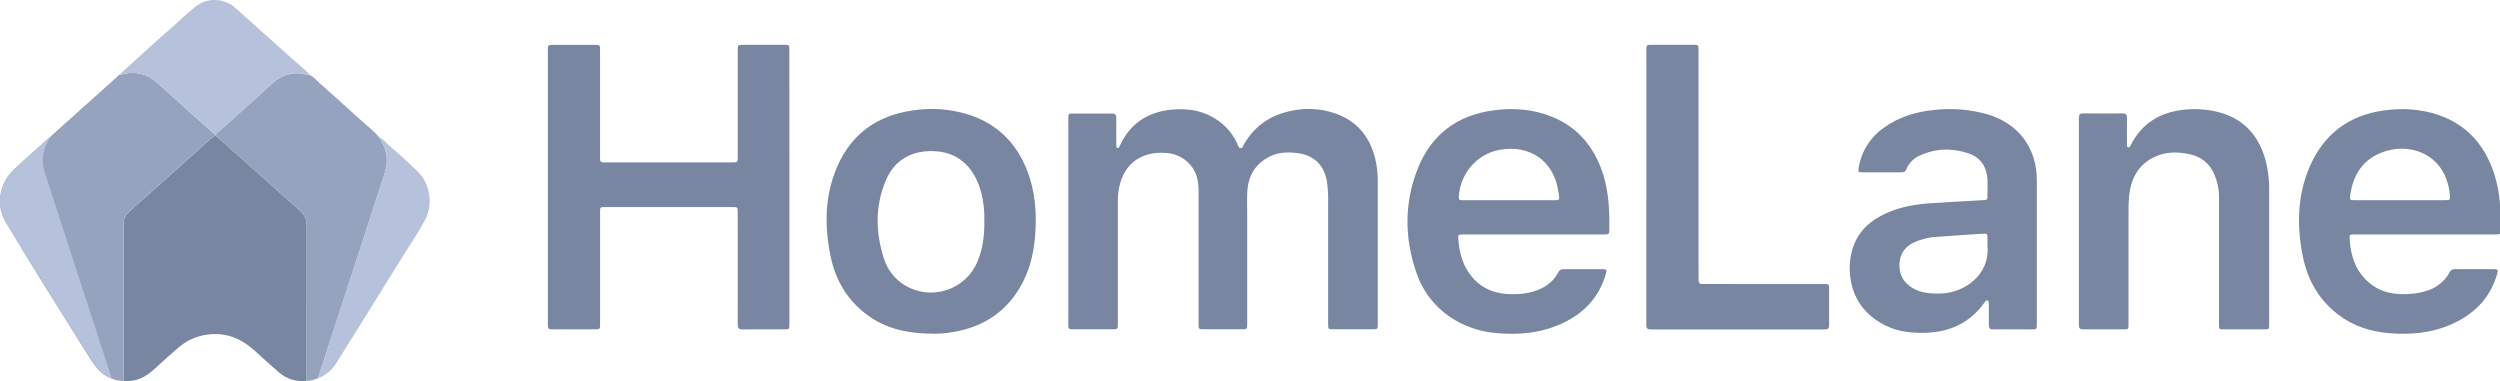
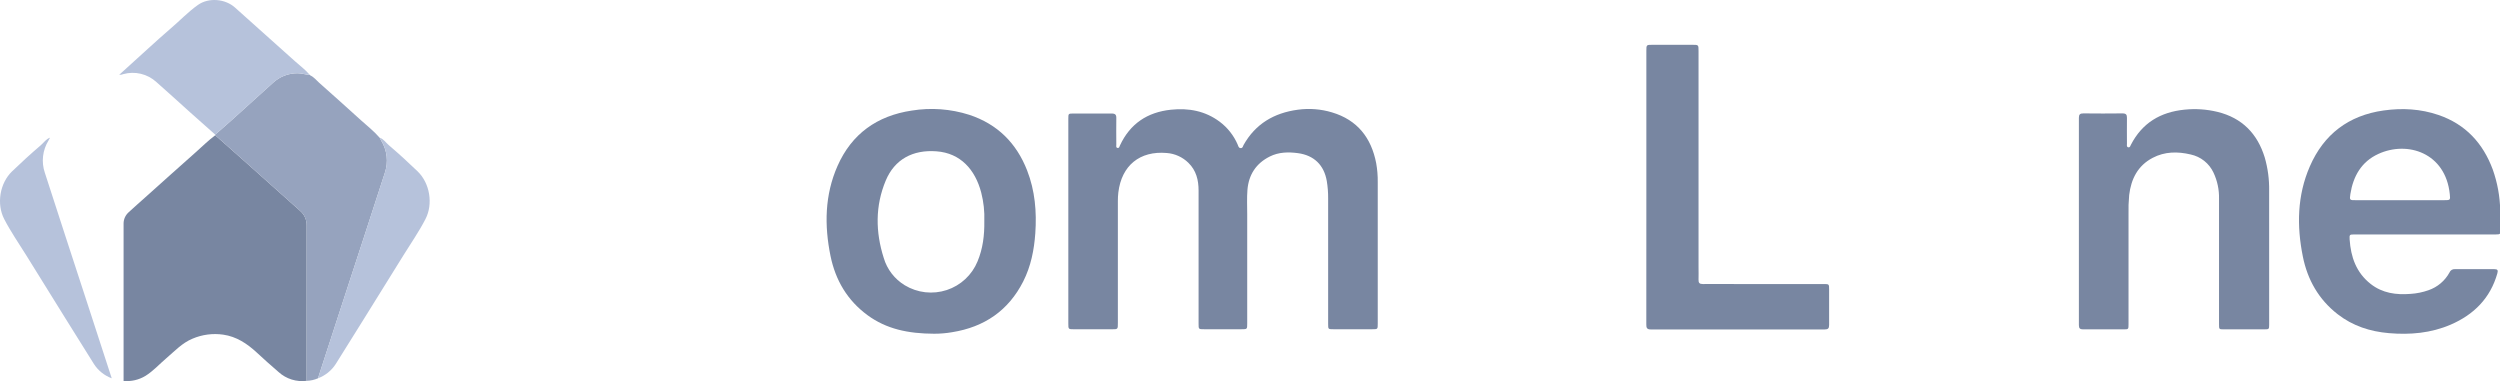
<svg xmlns="http://www.w3.org/2000/svg" width="164" height="25" viewBox="0 0 164 25" fill="none">
  <g clip-path="url(#clip0_5809_54825)">
    <path d="M70.082 14.522C70.082 12.281 70.082 10.038 70.082 7.795C70.082 7.448 70.082 7.447 70.433 7.447C71.264 7.447 72.095 7.454 72.925 7.447C73.162 7.447 73.236 7.527 73.23 7.751C73.218 8.325 73.23 8.901 73.23 9.473C73.23 9.556 73.191 9.676 73.305 9.704C73.419 9.733 73.438 9.61 73.472 9.535C74.133 8.116 75.266 7.36 76.815 7.197C77.972 7.076 79.055 7.273 80.005 7.98C80.529 8.371 80.94 8.894 81.196 9.494C81.236 9.584 81.251 9.714 81.389 9.716C81.528 9.718 81.533 9.599 81.577 9.513C82.356 8.125 83.578 7.409 85.131 7.198C85.883 7.094 86.65 7.153 87.378 7.372C89.047 7.87 89.956 9.04 90.278 10.703C90.352 11.117 90.386 11.537 90.38 11.958C90.38 15.051 90.38 18.143 90.38 21.235C90.38 21.597 90.38 21.598 90.016 21.598H87.471C87.127 21.598 87.126 21.598 87.126 21.244C87.126 18.5 87.126 15.756 87.126 13.012C87.129 12.632 87.1 12.252 87.038 11.877C86.857 10.83 86.202 10.188 85.141 10.046C84.513 9.963 83.885 9.974 83.302 10.265C82.396 10.716 81.911 11.466 81.832 12.459C81.79 12.982 81.817 13.51 81.817 14.037C81.817 16.433 81.817 18.829 81.817 21.225C81.817 21.597 81.817 21.598 81.437 21.598H78.993C78.628 21.598 78.627 21.598 78.627 21.241C78.627 18.327 78.627 15.412 78.627 12.498C78.627 11.819 78.475 11.181 77.958 10.68C77.578 10.306 77.077 10.078 76.544 10.037C74.768 9.881 73.577 10.858 73.363 12.624C73.341 12.809 73.331 12.995 73.332 13.181V21.195C73.332 21.6 73.332 21.6 72.939 21.6H70.474C70.082 21.6 70.082 21.6 70.082 21.22C70.081 18.99 70.081 16.757 70.082 14.522Z" fill="#7886A1" />
-     <path d="M51.785 12.281V21.242C51.785 21.604 51.785 21.605 51.422 21.605C50.519 21.605 49.615 21.597 48.711 21.61C48.461 21.61 48.392 21.528 48.393 21.289C48.401 18.843 48.393 16.399 48.393 13.955C48.393 13.583 48.393 13.583 48.017 13.583H39.715C39.366 13.583 39.365 13.583 39.365 13.934C39.365 16.363 39.365 18.791 39.365 21.22C39.365 21.605 39.365 21.605 38.973 21.605H36.383C35.94 21.605 35.939 21.605 35.939 21.174V10.128C35.939 7.861 35.939 5.595 35.939 3.328C35.939 2.949 35.939 2.944 36.316 2.943H38.978C39.357 2.943 39.363 2.95 39.363 3.32C39.363 5.636 39.363 7.951 39.363 10.266C39.363 10.655 39.363 10.655 39.747 10.655H48.004C48.395 10.655 48.395 10.655 48.395 10.25V3.328C48.395 2.942 48.395 2.941 48.794 2.94C49.681 2.94 50.568 2.94 51.457 2.94C51.773 2.94 51.783 2.95 51.783 3.27L51.785 12.281Z" fill="#7886A1" />
    <path d="M154.456 15.38H159.071C160.618 15.38 162.165 15.38 163.712 15.38C164.022 15.38 164.042 15.359 164.044 15.047C164.044 14.627 164.031 14.207 164.014 13.787C163.994 12.879 163.829 11.981 163.527 11.125C162.887 9.396 161.742 8.15 159.963 7.542C158.796 7.143 157.593 7.076 156.373 7.246C154.066 7.569 152.441 8.808 151.524 10.918C150.695 12.823 150.662 14.818 151.066 16.825C151.371 18.351 152.105 19.645 153.354 20.615C154.339 21.38 155.478 21.749 156.713 21.854C158.104 21.973 159.462 21.854 160.757 21.3C162.284 20.642 163.365 19.564 163.826 17.933C163.885 17.726 163.841 17.654 163.622 17.656C162.76 17.662 161.898 17.662 161.034 17.656C160.962 17.651 160.89 17.669 160.828 17.707C160.766 17.745 160.718 17.802 160.69 17.869C160.393 18.417 159.901 18.834 159.31 19.038C158.934 19.171 158.541 19.252 158.143 19.278C157.192 19.354 156.287 19.236 155.511 18.623C154.567 17.88 154.212 16.856 154.136 15.707C154.117 15.387 154.133 15.381 154.456 15.38ZM154.184 12.733C154.367 11.56 154.912 10.605 156.017 10.099C157.931 9.217 160.429 10.026 160.706 12.733C160.747 13.131 160.741 13.132 160.333 13.132H154.545C154.136 13.134 154.126 13.132 154.184 12.733Z" fill="#7886A1" />
-     <path d="M105.143 11.368C104.58 9.657 103.531 8.364 101.83 7.668C100.573 7.153 99.258 7.06 97.921 7.246C95.542 7.576 93.876 8.867 93.003 11.066C92.113 13.308 92.129 15.609 92.915 17.884C93.355 19.197 94.259 20.307 95.46 21.005C96.315 21.501 97.273 21.793 98.26 21.858C99.616 21.969 100.946 21.858 102.212 21.332C103.768 20.686 104.873 19.61 105.346 17.964C105.424 17.69 105.404 17.66 105.132 17.66C104.277 17.66 103.423 17.66 102.568 17.66C102.496 17.653 102.424 17.669 102.361 17.705C102.299 17.741 102.25 17.797 102.221 17.863C101.981 18.328 101.591 18.699 101.114 18.919C100.419 19.253 99.677 19.331 98.924 19.291C97.866 19.234 96.999 18.805 96.379 17.925C95.908 17.26 95.733 16.507 95.666 15.712C95.637 15.399 95.666 15.381 95.971 15.38H102.443C103.388 15.38 104.333 15.38 105.277 15.38C105.434 15.38 105.566 15.38 105.57 15.159C105.59 13.877 105.549 12.601 105.143 11.368ZM101.715 13.134C100.797 13.134 99.878 13.134 98.959 13.134C97.951 13.134 96.942 13.134 95.934 13.134C95.745 13.134 95.683 13.091 95.697 12.889C95.798 11.387 96.867 10.111 98.349 9.833C100.292 9.468 101.912 10.493 102.226 12.542C102.324 13.195 102.378 13.133 101.715 13.134Z" fill="#7886A1" />
-     <path d="M130.338 7.487C129.198 7.17 128.007 7.079 126.832 7.218C125.674 7.337 124.586 7.668 123.625 8.348C123.179 8.649 122.8 9.037 122.509 9.489C122.218 9.94 122.022 10.445 121.933 10.974C121.877 11.286 121.894 11.304 122.214 11.304C123.053 11.304 123.891 11.304 124.73 11.304C124.884 11.304 124.99 11.271 125.052 11.112C125.214 10.708 125.53 10.383 125.93 10.208C126.976 9.723 128.058 9.701 129.137 10.06C129.823 10.289 130.243 10.792 130.348 11.515C130.418 11.998 130.369 12.485 130.374 12.97C130.374 13.103 130.284 13.12 130.177 13.126C129.023 13.192 127.871 13.251 126.715 13.328C125.704 13.395 124.711 13.554 123.776 13.97C122.67 14.461 121.836 15.209 121.502 16.411C121.338 16.998 121.297 17.611 121.381 18.214C121.518 19.208 121.936 20.049 122.705 20.71C123.471 21.365 124.432 21.752 125.441 21.811C127.36 21.957 129.023 21.479 130.192 19.835C130.239 19.769 130.28 19.687 130.38 19.714C130.481 19.741 130.466 19.841 130.466 19.917C130.466 20.386 130.475 20.855 130.466 21.324C130.466 21.534 130.531 21.609 130.746 21.607C131.585 21.597 132.423 21.607 133.262 21.607C133.616 21.607 133.617 21.607 133.617 21.261C133.617 19.651 133.617 18.041 133.617 16.43C133.617 14.9 133.617 13.371 133.617 11.842C133.619 9.692 132.408 8.09 130.338 7.487ZM127.317 19.255C126.675 19.27 126.049 19.238 125.475 18.903C124.901 18.569 124.594 18.053 124.6 17.383C124.607 16.686 124.942 16.19 125.579 15.889C126.049 15.682 126.553 15.563 127.065 15.537C128.054 15.459 129.045 15.402 130.033 15.334C130.365 15.313 130.376 15.326 130.377 15.657C130.377 15.811 130.377 15.961 130.377 16.118C130.557 18.083 128.791 19.223 127.317 19.255Z" fill="#7886A1" />
    <path d="M67.378 11.178C66.679 9.388 65.431 8.138 63.578 7.53C62.361 7.143 61.07 7.048 59.81 7.254C57.536 7.594 55.873 8.78 54.943 10.883C54.101 12.787 54.072 14.781 54.481 16.788C54.804 18.375 55.584 19.704 56.911 20.677C58.148 21.584 59.57 21.887 61.283 21.893C61.678 21.893 62.073 21.86 62.463 21.792C64.575 21.454 66.156 20.373 67.125 18.46C67.626 17.469 67.837 16.406 67.916 15.304C68.014 13.892 67.897 12.506 67.378 11.178ZM64.128 17.145C63.948 17.586 63.674 17.982 63.325 18.307C62.976 18.632 62.56 18.878 62.106 19.027C61.652 19.176 61.171 19.225 60.696 19.171C60.221 19.117 59.764 18.961 59.355 18.714C58.687 18.309 58.194 17.671 57.974 16.924C57.431 15.221 57.409 13.505 58.106 11.842C58.685 10.459 59.874 9.806 61.444 9.927C62.997 10.045 63.969 11.109 64.368 12.634C64.526 13.246 64.594 13.877 64.571 14.508C64.585 15.447 64.473 16.316 64.128 17.145Z" fill="#7886A1" />
    <path d="M148.857 16.715C148.857 18.237 148.857 19.759 148.857 21.281C148.857 21.599 148.851 21.604 148.528 21.605H145.89C145.571 21.605 145.568 21.605 145.568 21.275C145.568 18.532 145.568 15.788 145.568 13.044C145.583 12.449 145.458 11.859 145.204 11.321C145.064 11.022 144.856 10.759 144.597 10.553C144.339 10.347 144.035 10.204 143.711 10.134C142.857 9.931 142.007 9.938 141.216 10.354C140.239 10.866 139.8 11.738 139.674 12.796C139.634 13.223 139.62 13.652 139.631 14.081V21.268C139.631 21.604 139.631 21.605 139.294 21.606C138.415 21.606 137.536 21.601 136.657 21.606C136.444 21.606 136.375 21.54 136.375 21.327C136.38 16.795 136.38 12.262 136.375 7.729C136.375 7.503 136.453 7.437 136.672 7.439C137.527 7.449 138.381 7.449 139.236 7.439C139.466 7.439 139.532 7.521 139.528 7.737C139.519 8.304 139.528 8.87 139.528 9.437C139.528 9.519 139.493 9.639 139.613 9.663C139.732 9.686 139.749 9.572 139.788 9.497C140.525 8.068 141.722 7.349 143.31 7.193C144.032 7.119 144.761 7.168 145.466 7.339C147.081 7.734 148.087 8.768 148.567 10.331C148.771 11.04 148.868 11.774 148.856 12.511C148.86 13.915 148.857 15.315 148.857 16.715Z" fill="#7886A1" />
    <path d="M108.001 12.285V3.344C108.001 2.939 108.001 2.939 108.408 2.939H111.017C111.424 2.939 111.424 2.939 111.424 3.344V17.523C111.424 17.799 111.434 18.074 111.424 18.349C111.415 18.559 111.492 18.635 111.706 18.633C112.419 18.624 113.138 18.633 113.855 18.633H119.619C119.989 18.633 119.99 18.633 119.99 18.989C119.99 19.767 119.984 20.544 119.99 21.32C119.99 21.542 119.92 21.612 119.697 21.612C115.896 21.606 112.095 21.606 108.294 21.612C108.018 21.612 107.997 21.485 107.998 21.271C108.002 18.275 108.003 15.28 108.001 12.285Z" fill="#7886A1" />
    <path d="M20.116 24.983C19.787 25.025 19.452 24.996 19.134 24.897C18.817 24.798 18.525 24.631 18.279 24.409C17.789 23.988 17.307 23.557 16.833 23.117C16.207 22.54 15.51 22.077 14.643 21.953C13.962 21.855 13.266 21.946 12.633 22.215C11.949 22.498 11.468 23.026 10.924 23.489C10.463 23.879 10.059 24.337 9.539 24.66C9.11 24.92 8.608 25.036 8.107 24.991C8.107 21.545 8.107 18.1 8.107 14.654C8.108 14.516 8.139 14.379 8.197 14.253C8.254 14.128 8.338 14.015 8.442 13.923C8.791 13.598 9.155 13.283 9.508 12.965C10.618 11.972 11.725 10.974 12.841 9.987C13.266 9.612 13.666 9.209 14.121 8.873C14.739 9.421 15.359 9.967 15.976 10.517C17.209 11.618 18.439 12.725 19.676 13.821C19.818 13.94 19.932 14.09 20.008 14.258C20.084 14.427 20.122 14.611 20.117 14.796C20.115 18.192 20.114 21.588 20.116 24.983Z" fill="#7886A1" />
-     <path d="M14.119 8.834C14.118 8.846 14.118 8.858 14.119 8.869C13.664 9.21 13.264 9.613 12.839 9.984C11.719 10.971 10.616 11.968 9.506 12.962C9.149 13.28 8.793 13.595 8.44 13.92C8.336 14.012 8.252 14.124 8.195 14.25C8.137 14.376 8.106 14.513 8.105 14.651C8.105 18.097 8.105 21.542 8.105 24.988C7.703 24.985 7.309 24.872 6.967 24.663C6.414 24.354 6.1 23.826 5.777 23.309C4.86 21.831 3.926 20.361 3.008 18.883C2.132 17.464 1.256 16.052 0.402 14.627C-0.331 13.394 -0.039 11.958 1.094 10.945C2.545 9.657 3.981 8.357 5.423 7.061L7.526 5.178C7.627 5.087 7.723 4.994 7.821 4.902C7.91 4.912 7.999 4.899 8.081 4.864C8.459 4.759 8.858 4.751 9.239 4.843C9.62 4.935 9.972 5.123 10.259 5.388C11.003 6.039 11.729 6.706 12.466 7.37C13.015 7.858 13.568 8.344 14.119 8.834Z" fill="#96A3BE" />
    <path d="M25.249 11.327C24.353 14.112 23.438 16.892 22.532 19.675C21.972 21.389 21.415 23.103 20.859 24.817C20.624 24.919 20.371 24.976 20.115 24.983C20.115 21.588 20.115 18.192 20.115 14.796C20.119 14.61 20.082 14.426 20.005 14.257C19.928 14.087 19.814 13.937 19.671 13.818C18.434 12.722 17.204 11.615 15.971 10.514C15.354 9.964 14.734 9.418 14.116 8.87C14.115 8.858 14.115 8.846 14.116 8.834C14.461 8.53 14.81 8.226 15.152 7.922C16.069 7.093 16.985 6.258 17.907 5.433C18.345 5.026 18.922 4.801 19.521 4.805C19.793 4.805 20.045 4.906 20.312 4.906L20.366 4.952C20.6 5.06 20.753 5.267 20.938 5.43C21.86 6.241 22.771 7.071 23.682 7.891C24.096 8.264 24.538 8.608 24.904 9.034C24.938 9.098 24.969 9.162 25.006 9.224C25.198 9.536 25.32 9.885 25.362 10.249C25.404 10.612 25.365 10.98 25.249 11.327Z" fill="#96A3BE" />
    <path d="M20.315 4.905C20.049 4.898 19.796 4.804 19.524 4.804C18.926 4.8 18.348 5.025 17.911 5.432C16.988 6.257 16.078 7.092 15.156 7.921C14.814 8.225 14.464 8.529 14.119 8.833C13.569 8.343 13.016 7.857 12.467 7.364C11.73 6.705 11.004 6.034 10.26 5.383C9.972 5.118 9.62 4.932 9.239 4.841C8.858 4.75 8.459 4.758 8.082 4.864C8 4.901 7.91 4.915 7.821 4.906C8.467 4.32 9.112 3.734 9.756 3.149C10.208 2.743 10.657 2.329 11.122 1.933C11.753 1.403 12.319 0.793 12.991 0.319C13.694 -0.175 14.776 -0.079 15.413 0.493C16.726 1.672 18.04 2.849 19.356 4.022C19.68 4.312 20.031 4.57 20.315 4.905Z" fill="#B6C2DB" />
    <path d="M27.912 14.369C27.489 15.191 26.959 15.953 26.471 16.739C25.627 18.108 24.779 19.473 23.925 20.836C23.292 21.849 22.658 22.865 22.023 23.882C21.746 24.311 21.337 24.639 20.857 24.817C21.414 23.102 21.972 21.388 22.53 19.674C23.436 16.892 24.351 14.112 25.247 11.327C25.364 10.98 25.403 10.612 25.362 10.248C25.32 9.884 25.199 9.534 25.007 9.222C24.97 9.16 24.939 9.095 24.905 9.031C25.172 9.12 25.312 9.362 25.516 9.532C26.161 10.083 26.788 10.654 27.399 11.245C28.201 12.023 28.424 13.377 27.912 14.369Z" fill="#B6C2DB" />
    <path d="M0.274 14.369C0.698 15.191 1.227 15.953 1.716 16.739C2.559 18.108 3.408 19.473 4.261 20.836C4.894 21.849 5.529 22.865 6.164 23.882C6.44 24.311 6.85 24.639 7.33 24.817C6.772 23.102 6.215 21.388 5.657 19.674C4.751 16.892 3.835 14.112 2.94 11.327C2.822 10.98 2.783 10.612 2.825 10.248C2.866 9.884 2.988 9.534 3.18 9.222C3.216 9.16 3.247 9.095 3.282 9.031C3.015 9.12 2.874 9.362 2.671 9.532C2.026 10.083 1.398 10.654 0.787 11.245C-0.015 12.023 -0.237 13.377 0.274 14.369Z" fill="#B6C2DB" />
-     <path d="M20.369 4.951L20.314 4.905L20.369 4.951Z" fill="#B6C2DB" />
  </g>
  <defs>
    <clipPath id="clip0_5809_54825">
      <rect width="164" height="25" fill="white" />
    </clipPath>
  </defs>
</svg>